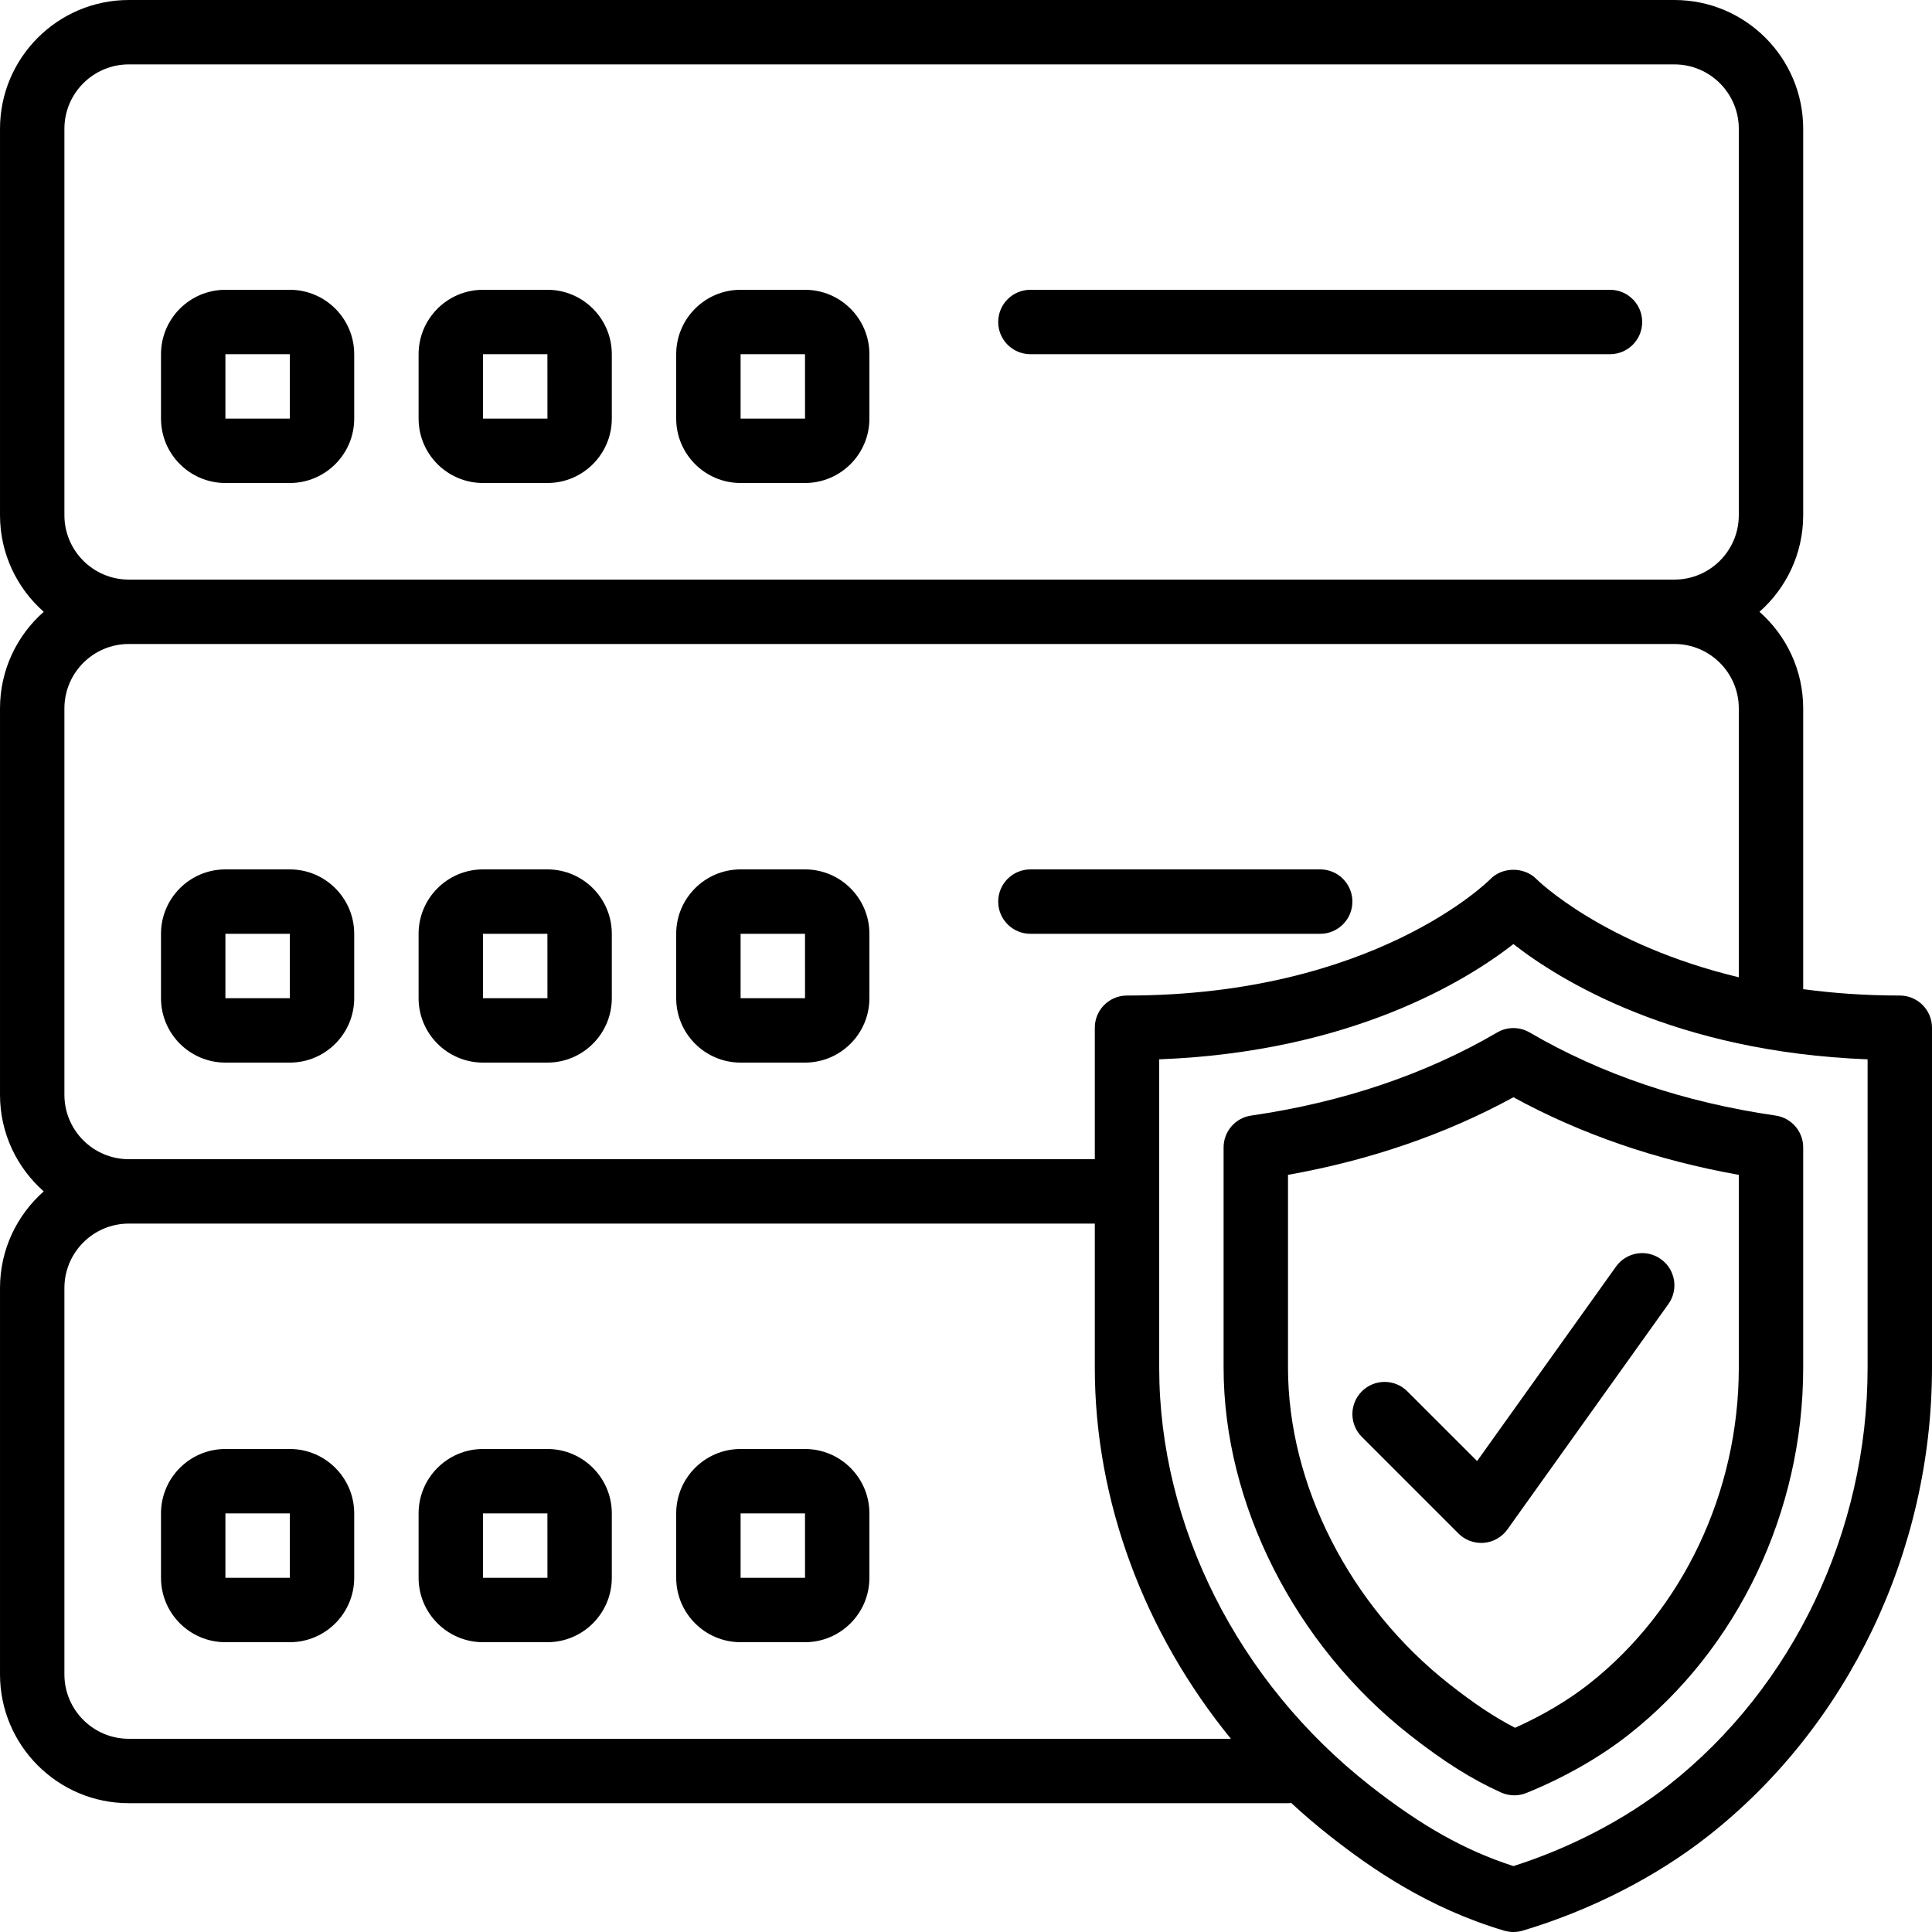
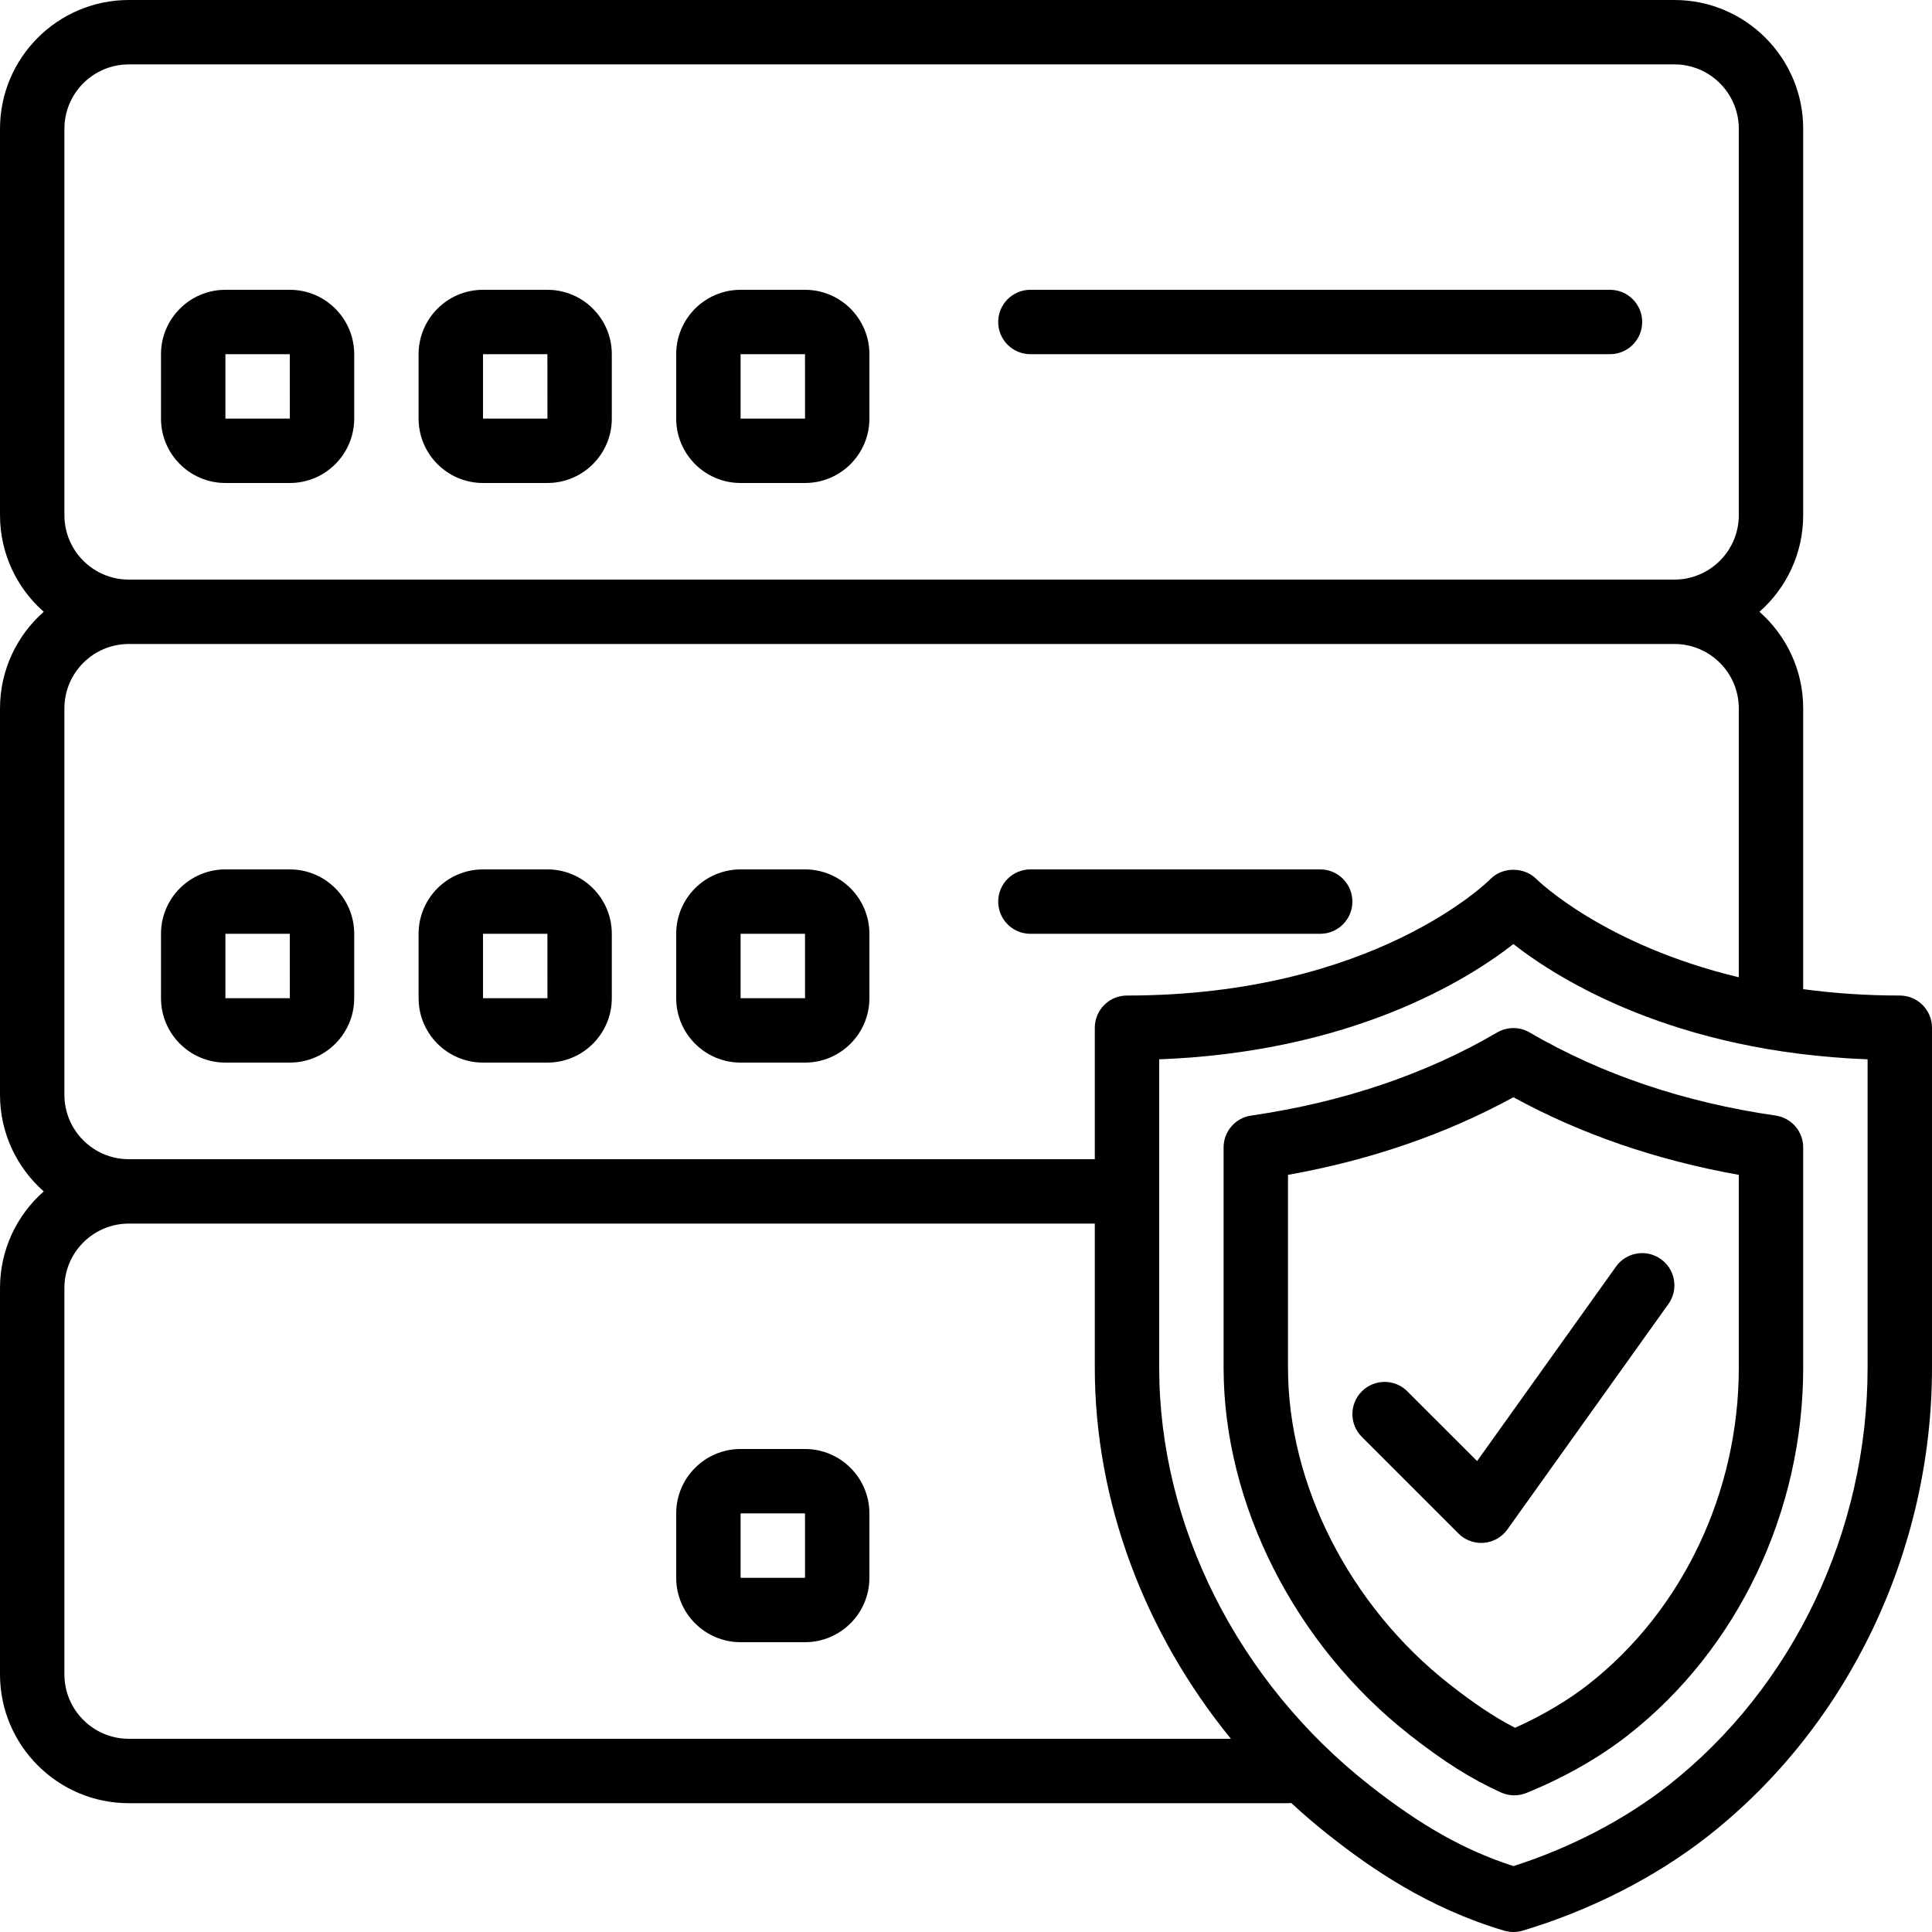
<svg xmlns="http://www.w3.org/2000/svg" version="1.1" id="Layer_1" x="0px" y="0px" viewBox="0 0 512.003 512.003" style="enable-background:new 0 0 512.003 512.003;" xml:space="preserve">
  <g>
    <g>
      <g>
        <path d="M213.335,76.8h-17.067c-9.412,0-17.067,7.654-17.067,17.067v17.067c0,9.412,7.654,17.067,17.067,17.067h17.067     c9.412,0,17.067-7.654,17.067-17.067V93.867C230.402,84.454,222.747,76.8,213.335,76.8z M196.268,110.933V93.867h17.067     l0.008,17.067H196.268z" />
        <path d="M145.068,76.8h-17.067c-9.412,0-17.067,7.654-17.067,17.067v17.067c0,9.412,7.654,17.067,17.067,17.067h17.067     c9.412,0,17.067-7.654,17.067-17.067V93.867C162.135,84.454,154.481,76.8,145.068,76.8z M128.002,110.933V93.867h17.067     l0.009,17.067H128.002z" />
        <path d="M76.802,76.8H59.735c-9.412,0-17.067,7.654-17.067,17.067v17.067c0,9.412,7.654,17.067,17.067,17.067h17.067     c9.412,0,17.067-7.654,17.067-17.067V93.867C93.868,84.454,86.214,76.8,76.802,76.8z M59.735,110.933V93.867h17.067l0.009,17.067     H59.735z" />
        <path d="M426.668,76.8h-153.6c-4.71,0-8.533,3.814-8.533,8.533s3.823,8.533,8.533,8.533h153.6c4.71,0,8.533-3.814,8.533-8.533     S431.379,76.8,426.668,76.8z" />
        <path d="M213.335,230.4h-17.067c-9.412,0-17.067,7.654-17.067,17.067v17.067c0,9.412,7.654,17.067,17.067,17.067h17.067     c9.412,0,17.067-7.654,17.067-17.067v-17.067C230.402,238.054,222.747,230.4,213.335,230.4z M196.268,264.533v-17.067h17.067     l0.008,17.067H196.268z" />
        <path d="M145.068,230.4h-17.067c-9.412,0-17.067,7.654-17.067,17.067v17.067c0,9.412,7.654,17.067,17.067,17.067h17.067     c9.412,0,17.067-7.654,17.067-17.067v-17.067C162.135,238.054,154.481,230.4,145.068,230.4z M128.002,264.533v-17.067h17.067     l0.009,17.067H128.002z" />
        <path d="M76.802,230.4H59.735c-9.412,0-17.067,7.654-17.067,17.067v17.067c0,9.412,7.654,17.067,17.067,17.067h17.067     c9.412,0,17.067-7.654,17.067-17.067v-17.067C93.868,238.054,86.214,230.4,76.802,230.4z M59.735,264.533v-17.067h17.067     l0.009,17.067H59.735z" />
        <path d="M349.868,247.467c4.71,0,8.533-3.814,8.533-8.533s-3.823-8.533-8.533-8.533h-76.8c-4.71,0-8.533,3.814-8.533,8.533     s3.823,8.533,8.533,8.533H349.868z" />
        <path d="M213.335,384h-17.067c-9.412,0-17.067,7.654-17.067,17.067v17.067c0,9.412,7.654,17.067,17.067,17.067h17.067     c9.412,0,17.067-7.654,17.067-17.067v-17.067C230.402,391.654,222.747,384,213.335,384z M196.268,418.133v-17.067h17.067     l0.008,17.067H196.268z" />
-         <path d="M145.068,384h-17.067c-9.412,0-17.067,7.654-17.067,17.067v17.067c0,9.412,7.654,17.067,17.067,17.067h17.067     c9.412,0,17.067-7.654,17.067-17.067v-17.067C162.135,391.654,154.481,384,145.068,384z M128.002,418.133v-17.067h17.067     l0.009,17.067H128.002z" />
-         <path d="M76.802,384H59.735c-9.412,0-17.067,7.654-17.067,17.067v17.067c0,9.412,7.654,17.067,17.067,17.067h17.067     c9.412,0,17.067-7.654,17.067-17.067v-17.067C93.868,391.654,86.214,384,76.802,384z M59.735,418.133v-17.067h17.067     l0.009,17.067H59.735z" />
        <path d="M503.468,263.828c-9.223,0-17.737-0.631-25.6-1.687v-74.408c0-10.189-4.49-19.341-11.59-25.6     c7.099-6.259,11.59-15.411,11.59-25.6v-102.4C477.868,15.309,462.56,0,443.735,0h-409.6C15.31,0,0.002,15.309,0.002,34.133v102.4     c0,10.189,4.49,19.341,11.59,25.6c-7.099,6.259-11.59,15.411-11.59,25.6v102.4c0,10.189,4.49,19.341,11.59,25.6     c-7.099,6.259-11.59,15.411-11.59,25.6v102.4c0,18.825,15.309,34.133,34.133,34.133h307.2c0.294,0,0.586-0.015,0.872-0.044     c3.275,3.029,6.681,5.944,10.221,8.726c10.829,8.516,25.873,19.063,46.208,25.105c0.794,0.23,1.613,0.35,2.432,0.35     c0.819,0,1.638-0.119,2.432-0.35c17.894-5.325,35.371-14.225,49.195-25.105c37.137-29.175,59.307-75.563,59.307-124.083v-90.103     C512.002,267.643,508.179,263.828,503.468,263.828z M17.068,136.533v-102.4c0-9.412,7.654-17.067,17.067-17.067h409.6     c9.412,0,17.067,7.654,17.067,17.067v102.4c0,9.412-7.654,17.067-17.067,17.067h-409.6     C24.723,153.6,17.068,145.946,17.068,136.533z M17.068,290.133v-102.4c0-9.412,7.654-17.067,17.067-17.067h409.6     c9.412,0,17.067,7.654,17.067,17.067v71.256c-35.836-8.589-53.256-25.643-53.632-26.026c-3.234-3.285-9.02-3.285-12.22,0.026     c-0.299,0.307-30.711,30.839-96.282,30.839c-4.71,0-8.533,3.814-8.533,8.533V307.2h-256     C24.723,307.2,17.068,299.546,17.068,290.133z M17.068,443.733v-102.4c0-9.412,7.654-17.067,17.067-17.067h256v38.199     c0,35.265,13.086,70.16,36.069,98.335H34.135C24.723,460.8,17.068,453.146,17.068,443.733z M494.935,362.465     c0,43.324-19.729,84.693-52.779,110.669c-11.563,9.079-26.061,16.623-41.079,21.402c-12.894-4.164-24.439-10.667-38.101-21.402     c-34.927-27.443-55.774-68.821-55.774-110.669v-81.732c51.063-1.954,81.655-21.009,93.867-30.541     c12.211,9.532,42.803,28.587,93.867,30.541V362.465z" />
        <path d="M396.768,273.615c-18.987,11.093-40.917,18.5-65.195,22.025c-4.19,0.606-7.305,4.198-7.305,8.439v58.385     c0,36.113,18.867,73.378,49.246,97.254c9.079,7.134,16.58,11.853,24.311,15.326c1.109,0.486,2.295,0.742,3.482,0.742     c1.092,0,2.185-0.213,3.217-0.631c10.078-4.096,19.447-9.438,27.085-15.445c28.971-22.758,46.259-59.119,46.259-97.246v-58.385     c0-4.241-3.115-7.834-7.305-8.439c-24.277-3.524-46.208-10.931-65.195-22.025C402.715,272.062,399.421,272.062,396.768,273.615z      M460.802,311.35v51.115c0,32.939-14.857,64.265-39.74,83.823c-5.461,4.301-12.305,8.354-19.55,11.597     c-5.342-2.731-10.863-6.409-17.442-11.588c-26.359-20.71-42.735-52.838-42.735-83.831V311.35     c21.811-3.891,41.856-10.795,59.733-20.565C418.946,300.555,438.991,307.459,460.802,311.35z" />
        <path d="M372.968,368.725c-3.337-3.337-8.73-3.337-12.066,0c-3.336,3.337-3.336,8.73,0,12.066l25.6,25.6     c1.604,1.613,3.78,2.5,6.033,2.5c0.23,0,0.469-0.008,0.708-0.026c2.492-0.205,4.779-1.51,6.238-3.55l42.667-59.733     c2.739-3.831,1.852-9.165-1.988-11.895c-3.831-2.756-9.165-1.86-11.904,1.98L391.451,387.2L372.968,368.725z" />
      </g>
    </g>
  </g>
  <g>
</g>
  <g>
</g>
  <g>
</g>
  <g>
</g>
  <g>
</g>
  <g>
</g>
  <g>
</g>
  <g>
</g>
  <g>
</g>
  <g>
</g>
  <g>
</g>
  <g>
</g>
  <g>
</g>
  <g>
</g>
  <g>
</g>
</svg>